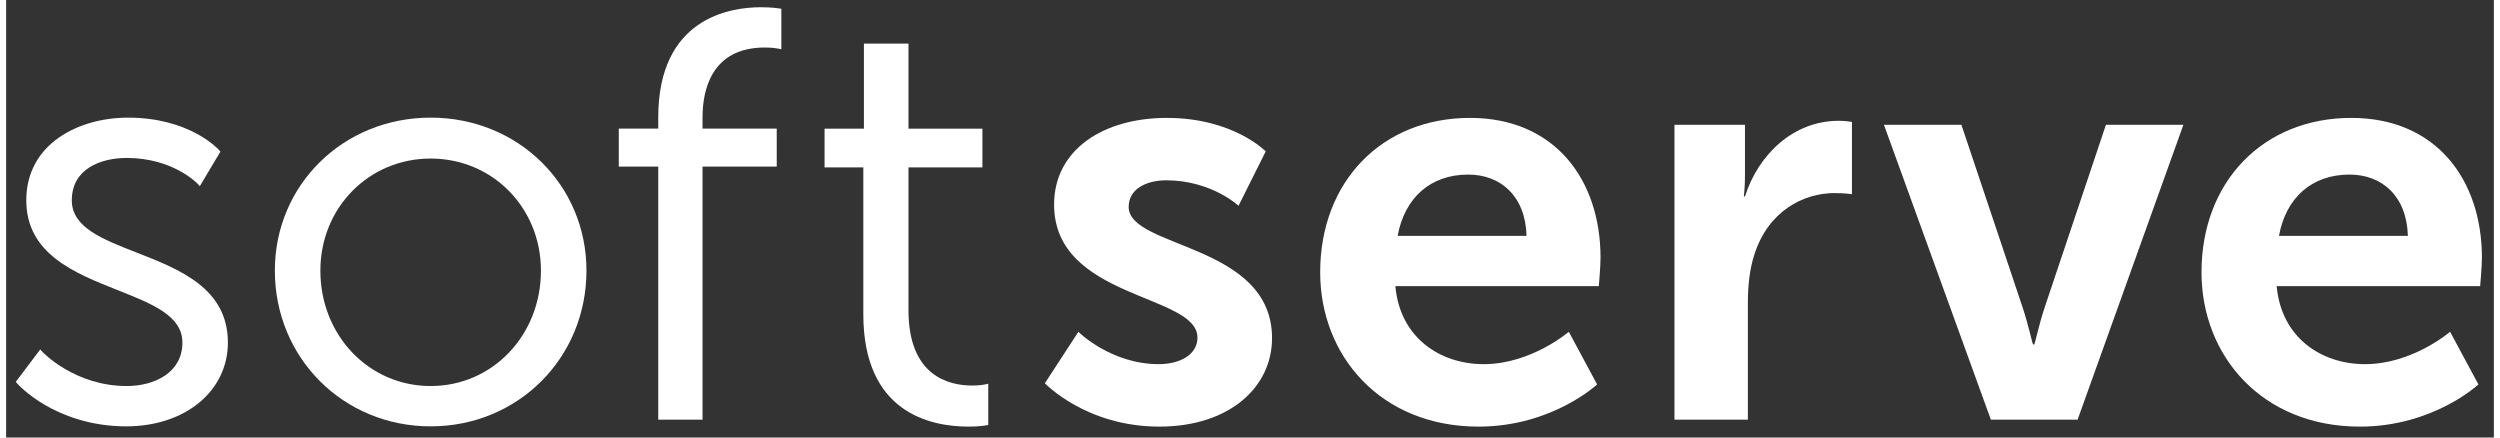
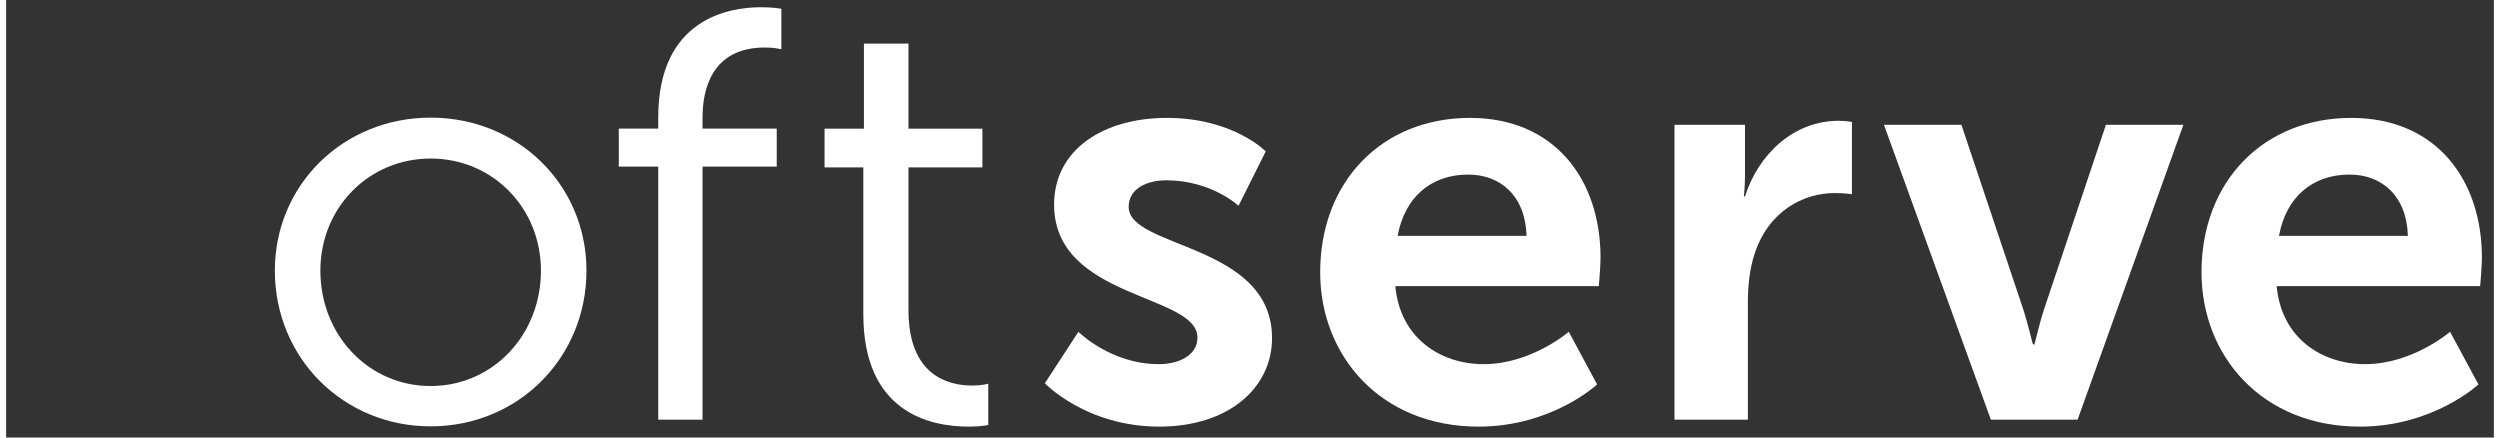
<svg xmlns="http://www.w3.org/2000/svg" version="1.2" viewBox="0 0 4640 816" width="400" height="70">
  <rect x="0" y="0" width="4640" height="816" fill="#333333" stroke="none" />
  <title>softserve-svg</title>
  <style>
		.s0 { fill: #fff } 
	</style>
  <g id="Layer_x0020_1">
    <g id="_519255888">
-       <path id="Layer" class="s0" d="m243.2 471c-64.8-25.3-120.7-47.1-120.7-97.4 0-58.2 53-79 102.6-79 85.8 0 131.4 47.4 131.8 47.9l4.4 4.7 38.4-64.4-2.3-2.7c-2.2-2.4-55.4-60.7-170.1-60.7-91.4 0-189.7 48.3-189.7 154.2 0 100.1 90.5 135.9 170.3 167.5 64.9 25.7 120.9 47.9 120.9 97.8 0 56.1-52.1 81.1-103.7 81.1-97.5 0-157-63.3-157.6-63.9l-3.9-4.3-45.6 60.4 2.6 3c0.7 0.8 18.1 20.4 51.9 40.2 31.2 18.1 82.7 39.8 151.5 39.8 109.9 0 189.6-65.7 189.6-156.3 0-101.4-90.5-136.7-170.4-167.9z" />
      <path id="Layer" fill-rule="evenodd" class="s0" d="m1082.4 504.7c0 162.9-127.6 290.5-290.6 290.5-162.9 0-290.6-127.6-290.6-290.5 0-160 127.7-285.3 290.6-285.3 163 0 290.6 125.3 290.6 285.3zm-290.6-209c-115.4 0-205.7 91.8-205.7 209 0 120.7 90.3 215.3 205.7 215.3 115.4 0 205.7-94.6 205.7-215.3 0-117.2-90.3-209-205.7-209z" />
      <path id="Layer" class="s0" d="m1441.8 15.7c-0.5-0.1-13.5-2.2-34-2.2-57.6 0-191.5 20-191.5 205.4v21h-73.6v70.8h73.6v472h82.6v-472h138.4v-70.8h-138.4v-21c0-48.6 15.1-130.3 116.4-130.3 14.3 0 24.7 2 24.8 2.1l5.8 1.1v-75.4z" />
      <path id="Layer" class="s0" d="m1831.8 715.7l-5.9 1.3c-0.1 0.1-9.6 2.1-24.1 2.1-44.4 0-118.8-18.3-118.8-140.6v-266.3h137.9v-72.2h-137.9v-158.7h-83.1v158.7h-73.4v72.2h72.3v273.9c0 182.4 123 209.6 196.4 209.6 19.9 0 32.1-2.2 32.6-2.3l4-0.7z" />
    </g>
    <g id="_519260016">
      <path id="Layer" class="s0" d="m1999.9 618.9c0 0 60.4 60.3 149.9 60.3 38.8 0 72.2-17.2 72.2-49.6 0-81.9-267.4-71.1-267.4-248 0-102.4 91.7-161.7 210.3-161.7 124 0 184.4 62.5 184.4 62.5l-50.7 101.4c0 0-50.7-47.5-134.8-47.5-35.6 0-70.1 15.1-70.1 49.6 0 77.7 267.4 68 267.4 244.8 0 91.7-79.8 165-210.2 165-137 0-213.5-80.9-213.5-80.9z" />
      <path id="Layer" fill-rule="evenodd" class="s0" d="m2730.2 219.9c158.5 0 243.6 115.4 243.6 260.9 0 16.2-3.2 52.9-3.2 52.9h-379.5c8.6 95.9 83 145.5 164.9 145.5 88.5 0 158.6-60.4 158.6-60.4l52.8 98.2c0 0-84.1 78.7-221.1 78.7-182.2 0-295.4-131.6-295.4-287.9 0-169.3 115.4-287.9 279.3-287.9zm105.6 220c-2.1-74.5-48.5-114.3-108.9-114.3-70 0-118.6 43.1-131.5 114.3z" />
      <path id="Layer" class="s0" d="m3111.7 232.8h131.5v94.9c0 20.5-2.1 38.8-2.1 38.8h2.1c24.9-78.7 90.6-141.2 174.7-141.2 13 0 24.8 2.1 24.8 2.1v134.8c0 0-14-2.1-32.3-2.1-58.2 0-124 33.4-149.9 115.3-8.6 27-11.9 57.2-11.9 89.5v217.8h-136.9z" />
      <path id="Layer" class="s0" d="m3502.4 232.8h144.5l114.2 340.8c10.8 32.3 18.4 68.9 19.5 68.9h2.1c1.1 0 8.6-36.6 19.4-68.9l114.3-340.8h144.5l-197.3 549.9h-161.8z" />
      <path id="Layer" fill-rule="evenodd" class="s0" d="m4374 219.9c158.5 0 243.7 115.4 243.7 260.9 0 16.2-3.3 52.9-3.3 52.9h-379.5c8.6 95.9 83 145.5 164.9 145.5 88.5 0 158.5-60.4 158.5-60.4l52.9 98.2c0 0-84.1 78.7-221.1 78.7-182.2 0-295.4-131.6-295.4-287.9 0-169.3 115.4-287.9 279.3-287.9zm105.6 220c-2.1-74.5-48.5-114.3-108.9-114.3-70.1 0-118.6 43.1-131.5 114.3z" />
    </g>
  </g>
</svg>